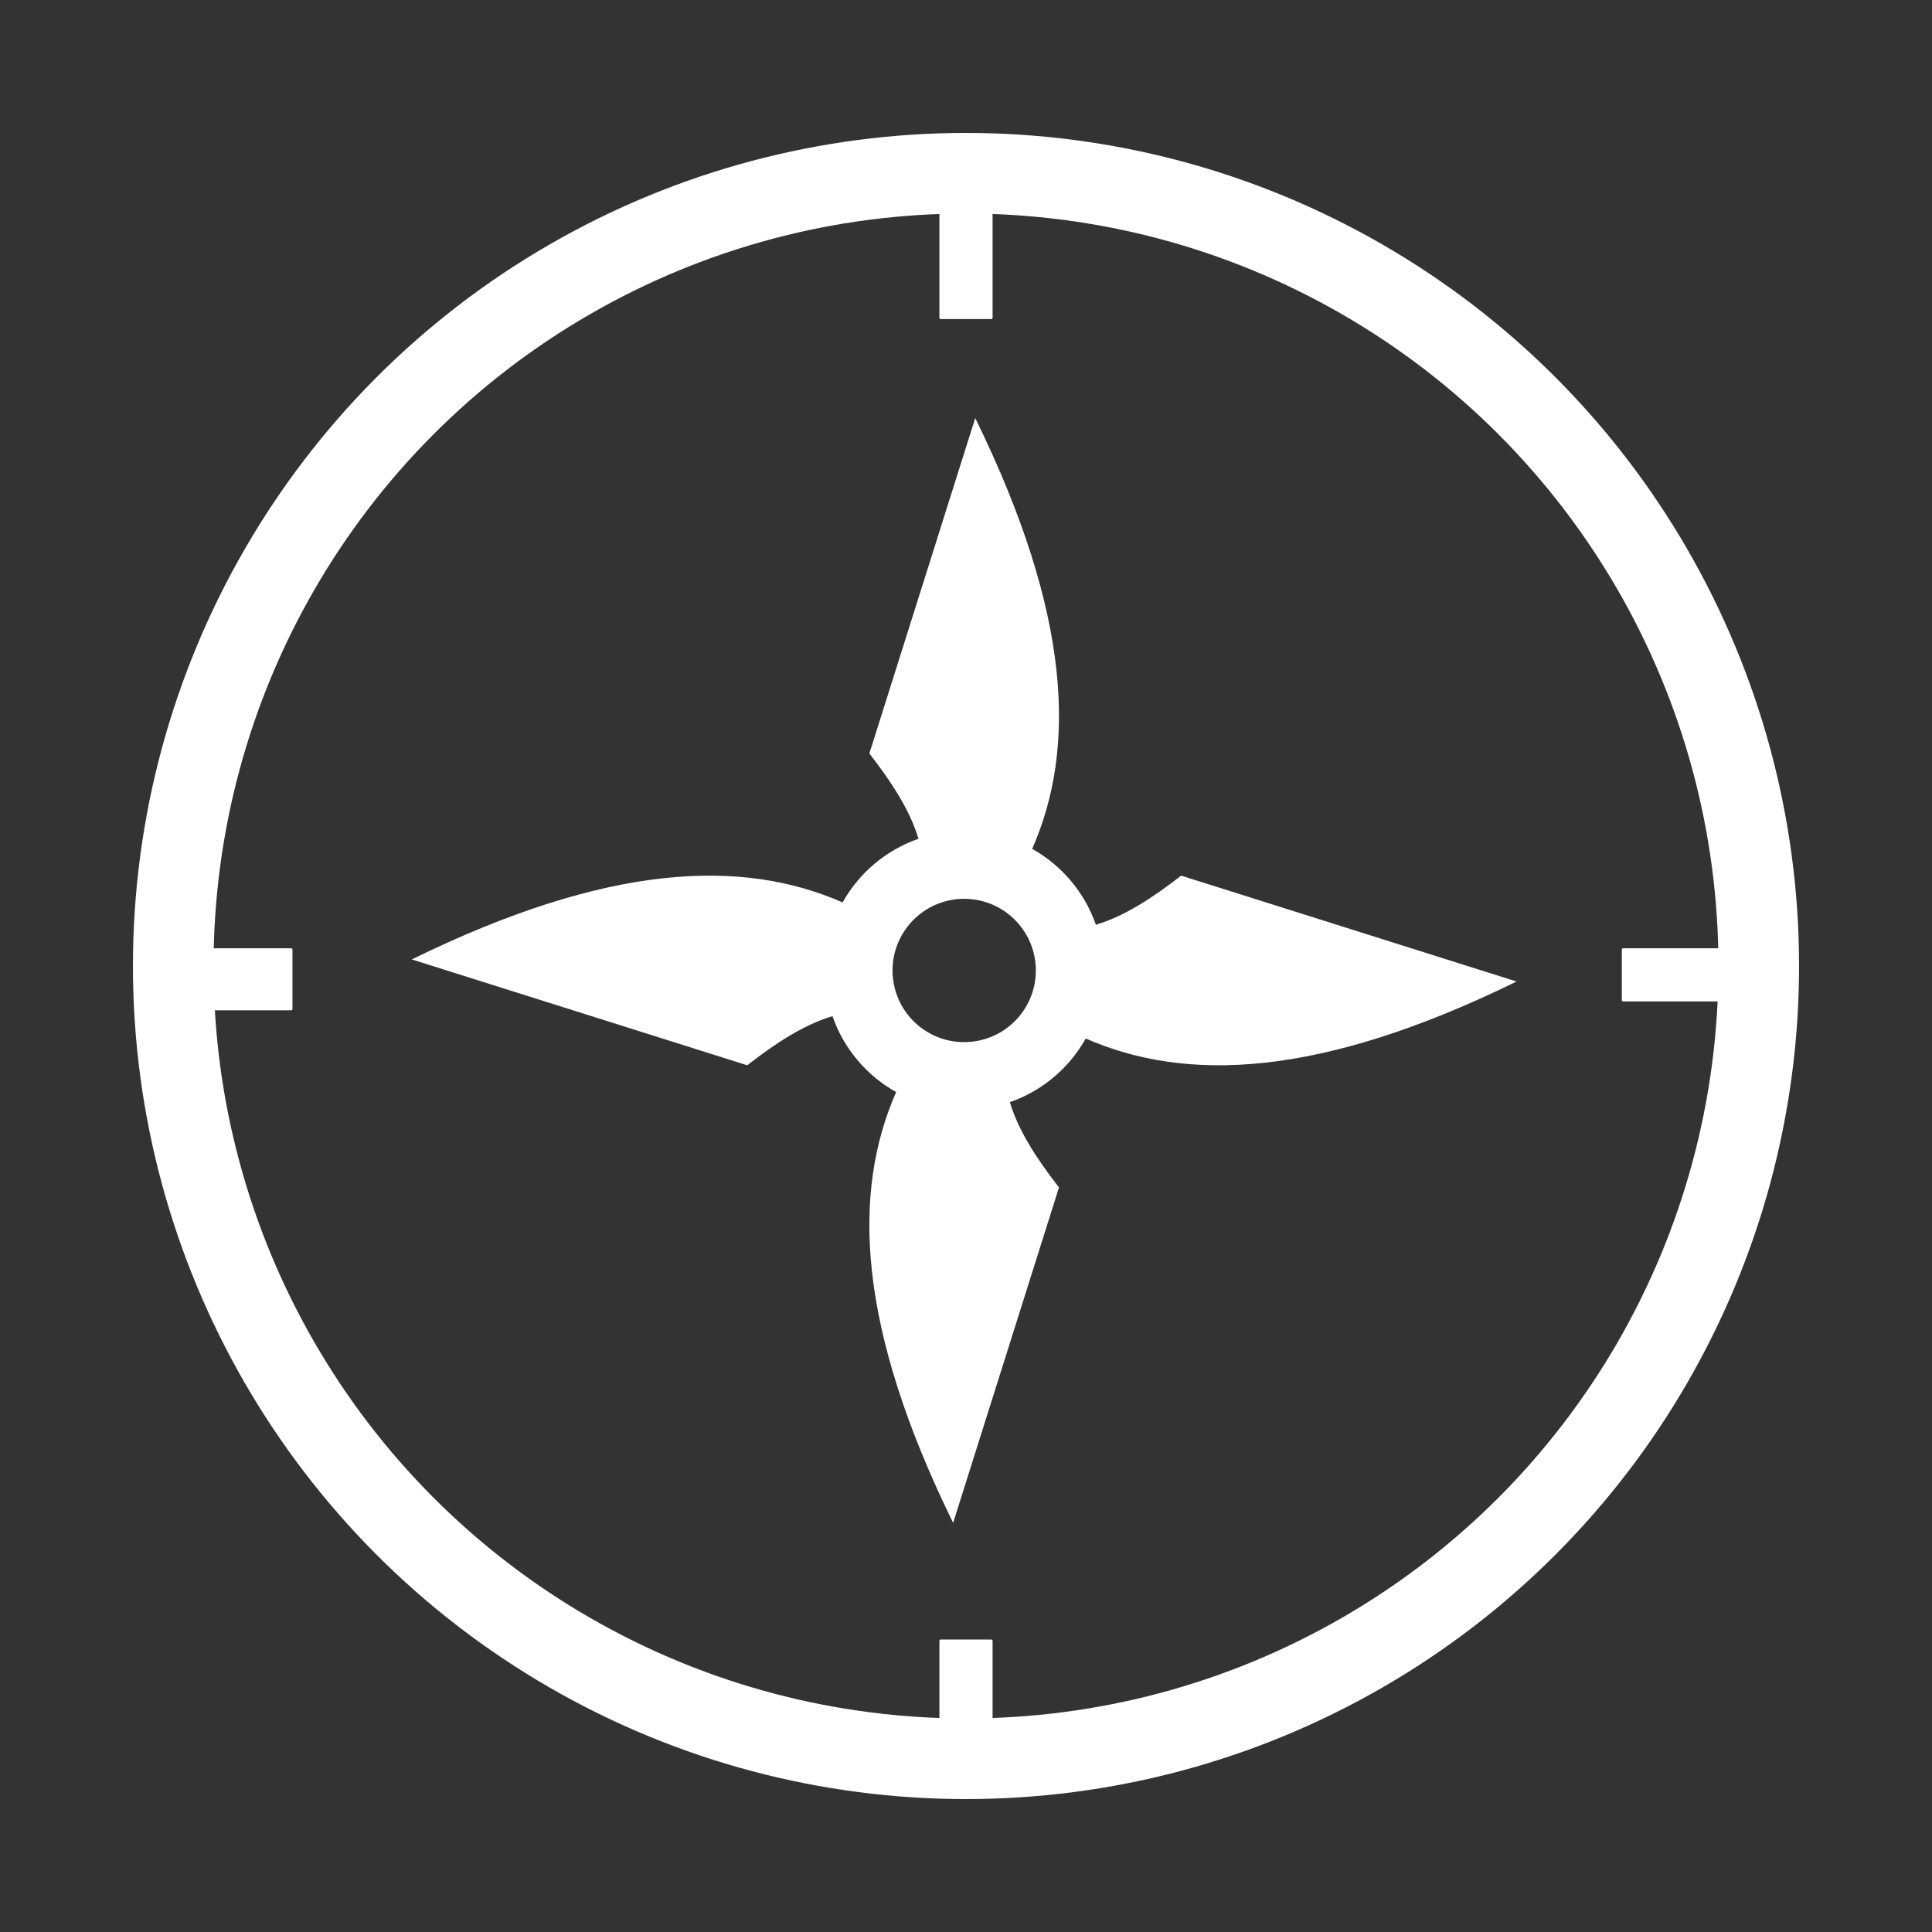
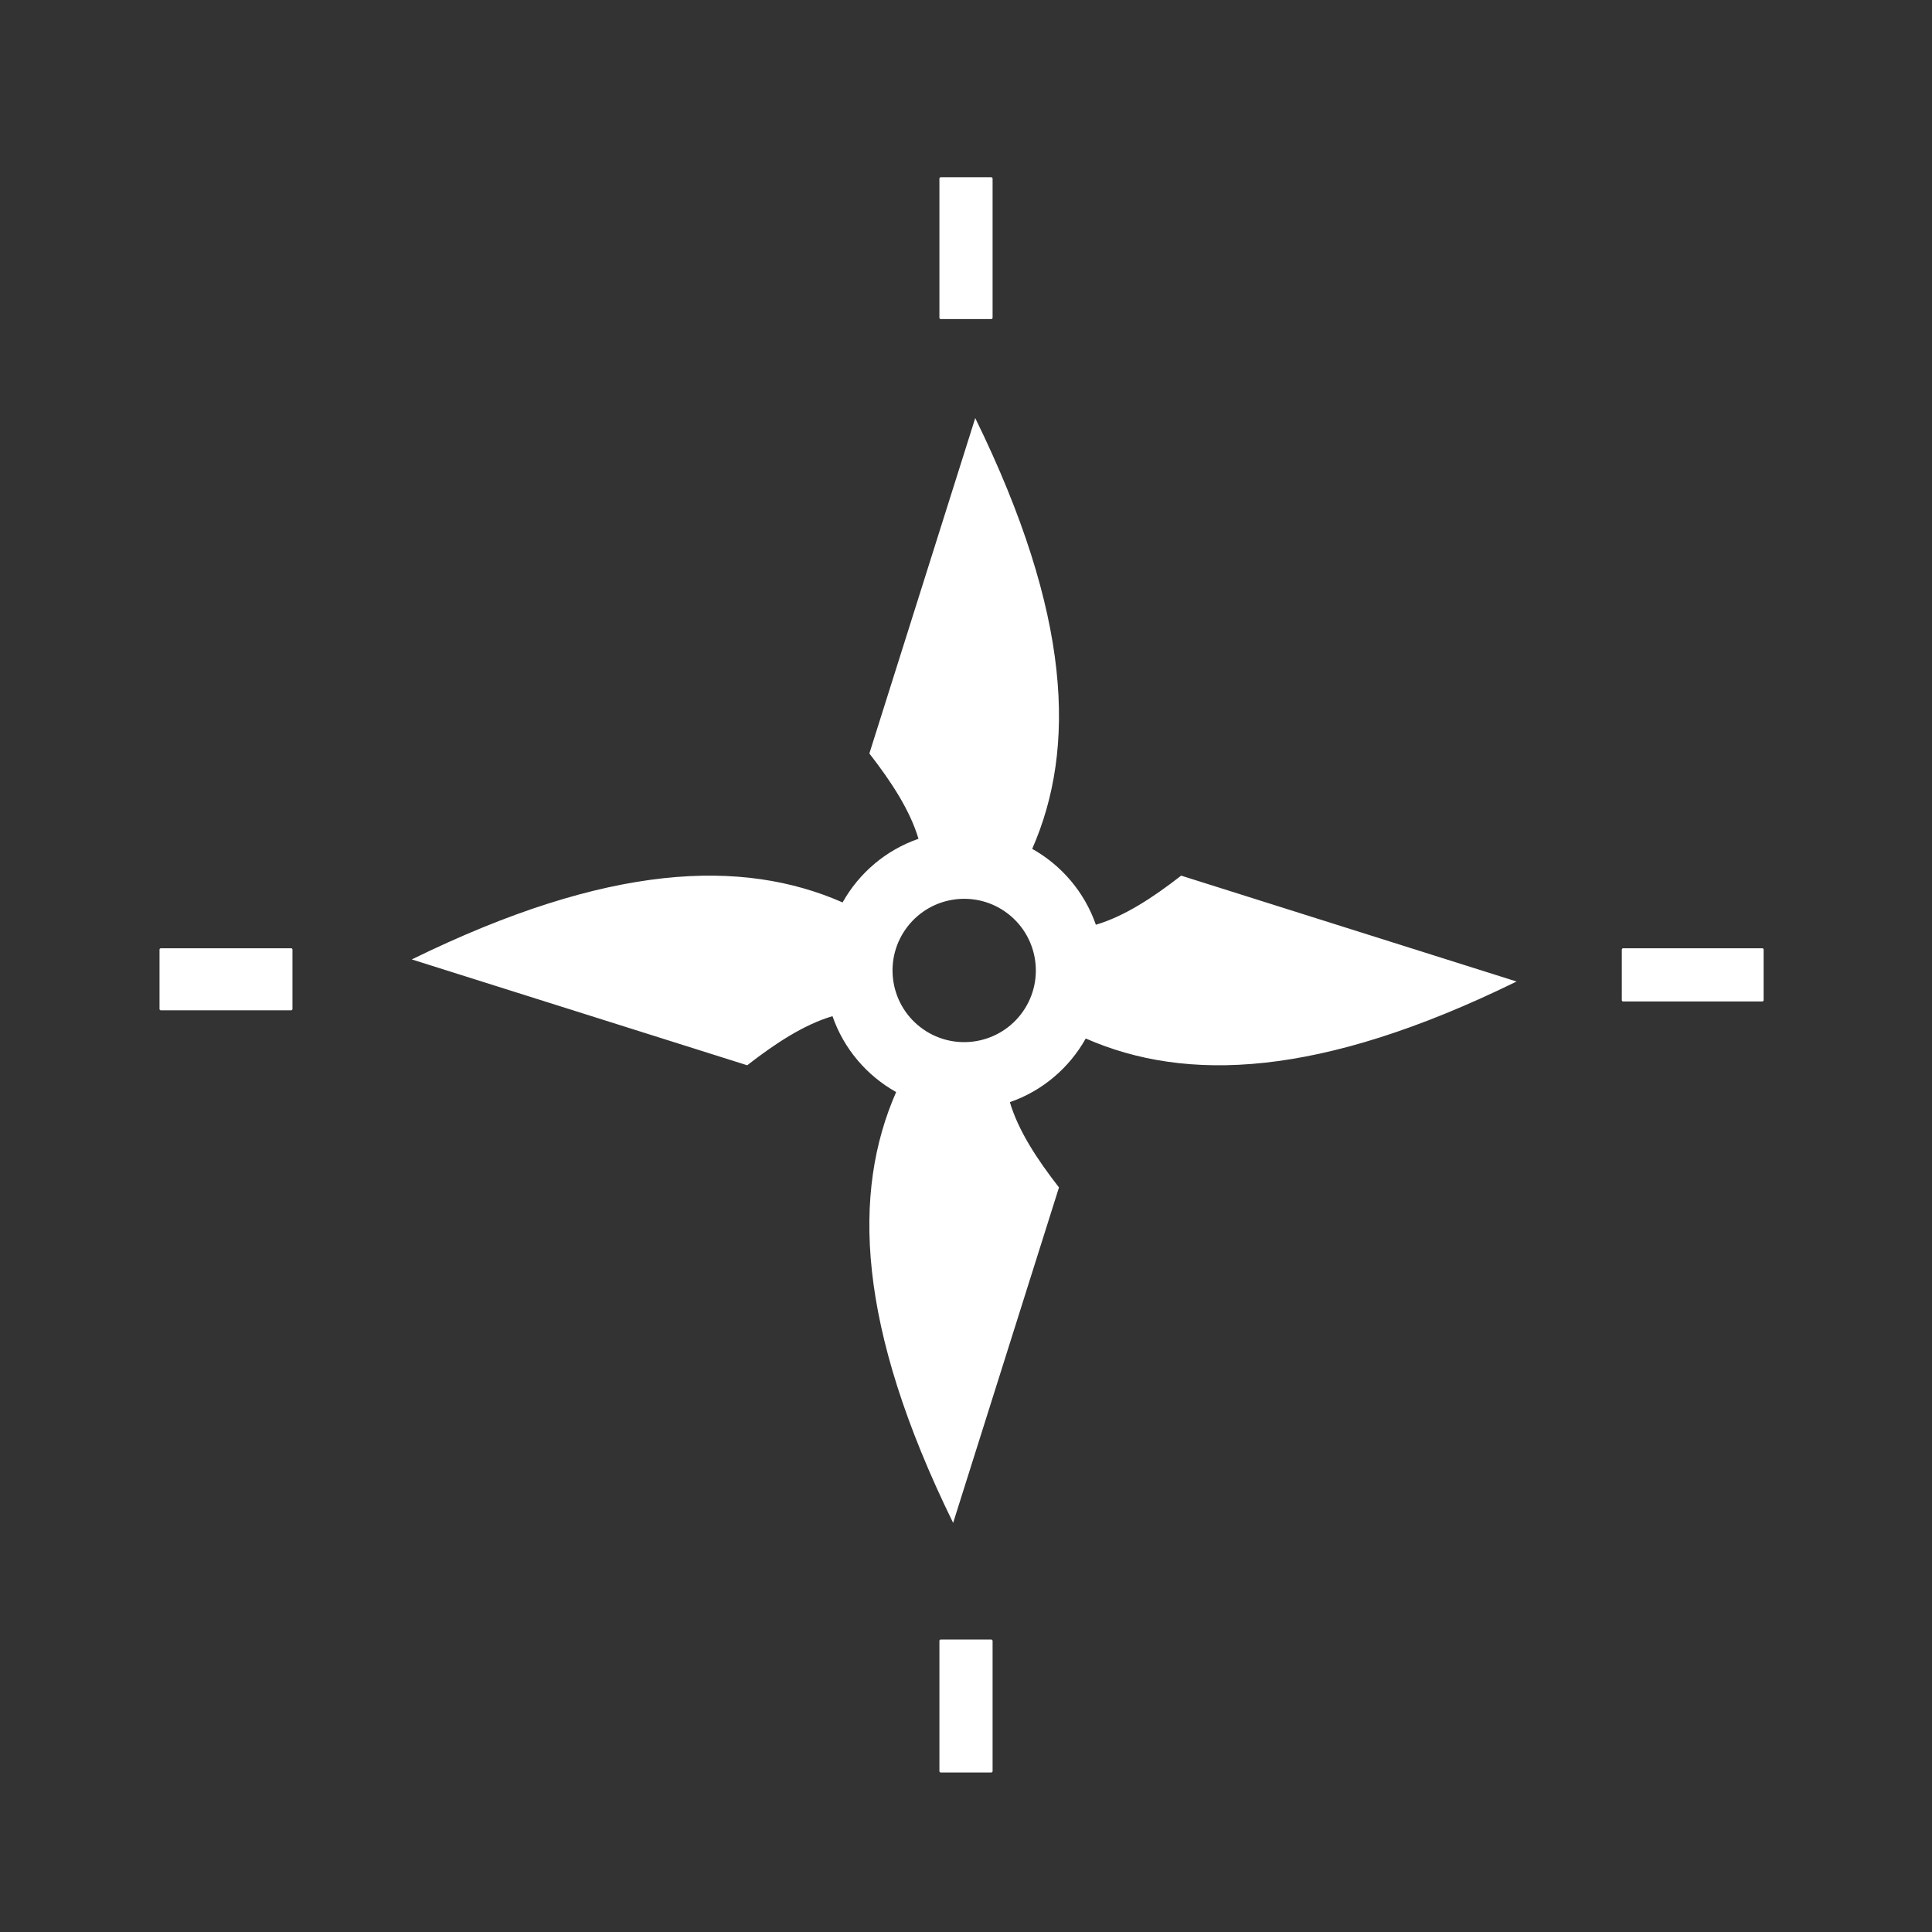
<svg xmlns="http://www.w3.org/2000/svg" width="4554" height="4554" viewBox="0 0 4554 4554" fill="none">
  <rect x="0" y="0" width="4554" height="4554" fill="#333333" stroke="none" />
  <g clip-path="url(#clip0_280_91)">
    <path d="M2112.32 2574.14C2043.4 2535.52 1989.02 2472.55 1962.31 2395.25C1895.32 2415.1 1828.21 2458.9 1761.27 2510.99L970.675 2261.5C1434.97 2033.91 1749.8 2023.46 1986.13 2127.13C2024.69 2058.23 2087.73 2003.92 2165 1977.14C2145.1 1910.16 2101.3 1843.1 2049.23 1776.04L2298.78 985.483C2526.29 1449.8 2536.75 1764.59 2433.05 2000.89C2501.95 2039.5 2556.27 2102.54 2583.11 2179.74C2650.1 2159.98 2717.14 2116.16 2784.19 2064L3574.81 2313.56C3110.42 2541.15 2795.57 2551.57 2559.26 2447.88C2520.66 2516.78 2457.69 2571.17 2380.39 2597.92C2400.22 2664.97 2444.09 2731.96 2496.18 2798.95L2246.68 3589.64C2019.08 3125.14 2008.63 2810.45 2112.32 2574.14L2112.32 2574.14ZM2169.46 2421.23C2243.24 2478.25 2349.37 2464.58 2406.4 2390.8C2463.44 2316.95 2449.77 2210.94 2375.94 2153.83C2302.18 2096.84 2196.11 2110.44 2139.09 2184.26C2082.03 2258.04 2095.65 2364.14 2169.45 2421.23L2169.46 2421.23Z" fill="white" />
  </g>
-   <circle cx="2277" cy="2277" r="1868.65" stroke="white" stroke-width="190" />
  <rect x="2214.33" y="417.798" width="125.339" height="334.239" rx="3" fill="white" />
  <rect x="2214.33" y="3864.63" width="125.339" height="313.349" rx="3" fill="white" />
  <rect x="3822.85" y="2360.56" width="125.339" height="334.239" rx="3" transform="rotate(-90 3822.85 2360.56)" fill="white" />
  <rect x="376.018" y="2381.45" width="146.229" height="313.349" rx="3" transform="rotate(-90 376.018 2381.45)" fill="white" />
  <defs>
    <clipPath id="clip0_280_91">
      <rect width="2081.28" height="2081.28" fill="white" transform="translate(2272.72 815.862) rotate(45)" />
    </clipPath>
  </defs>
</svg>